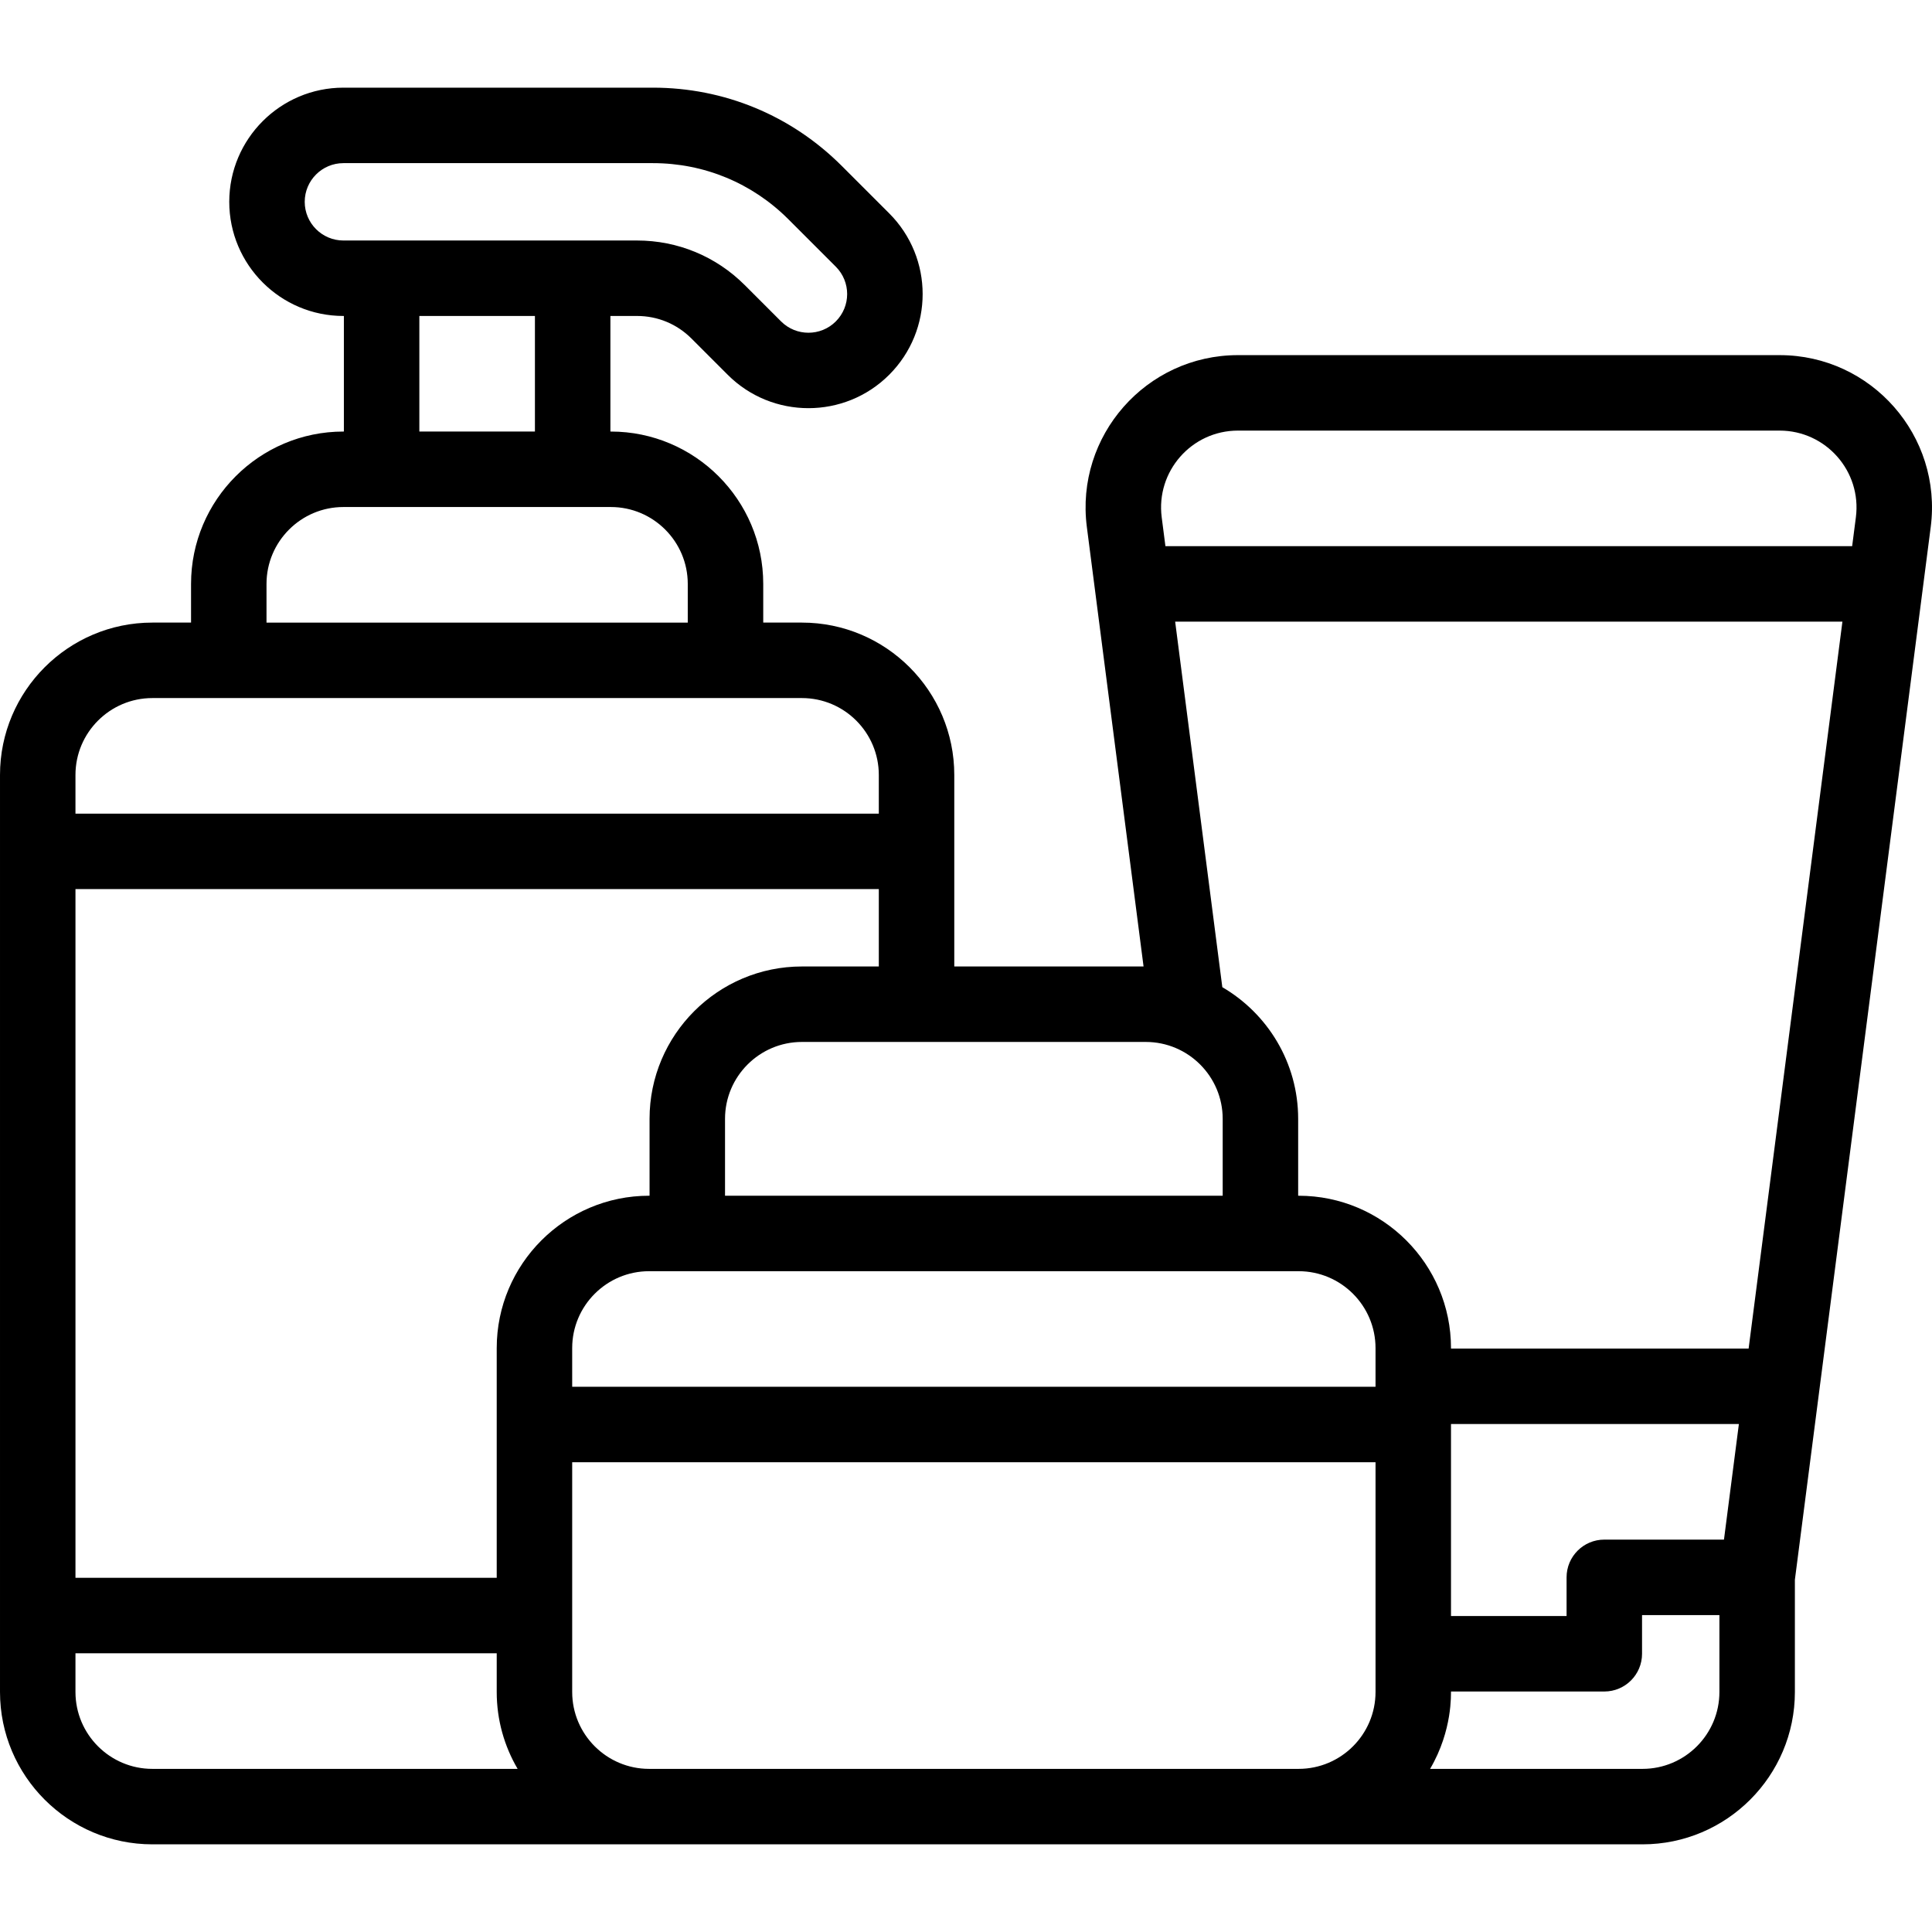
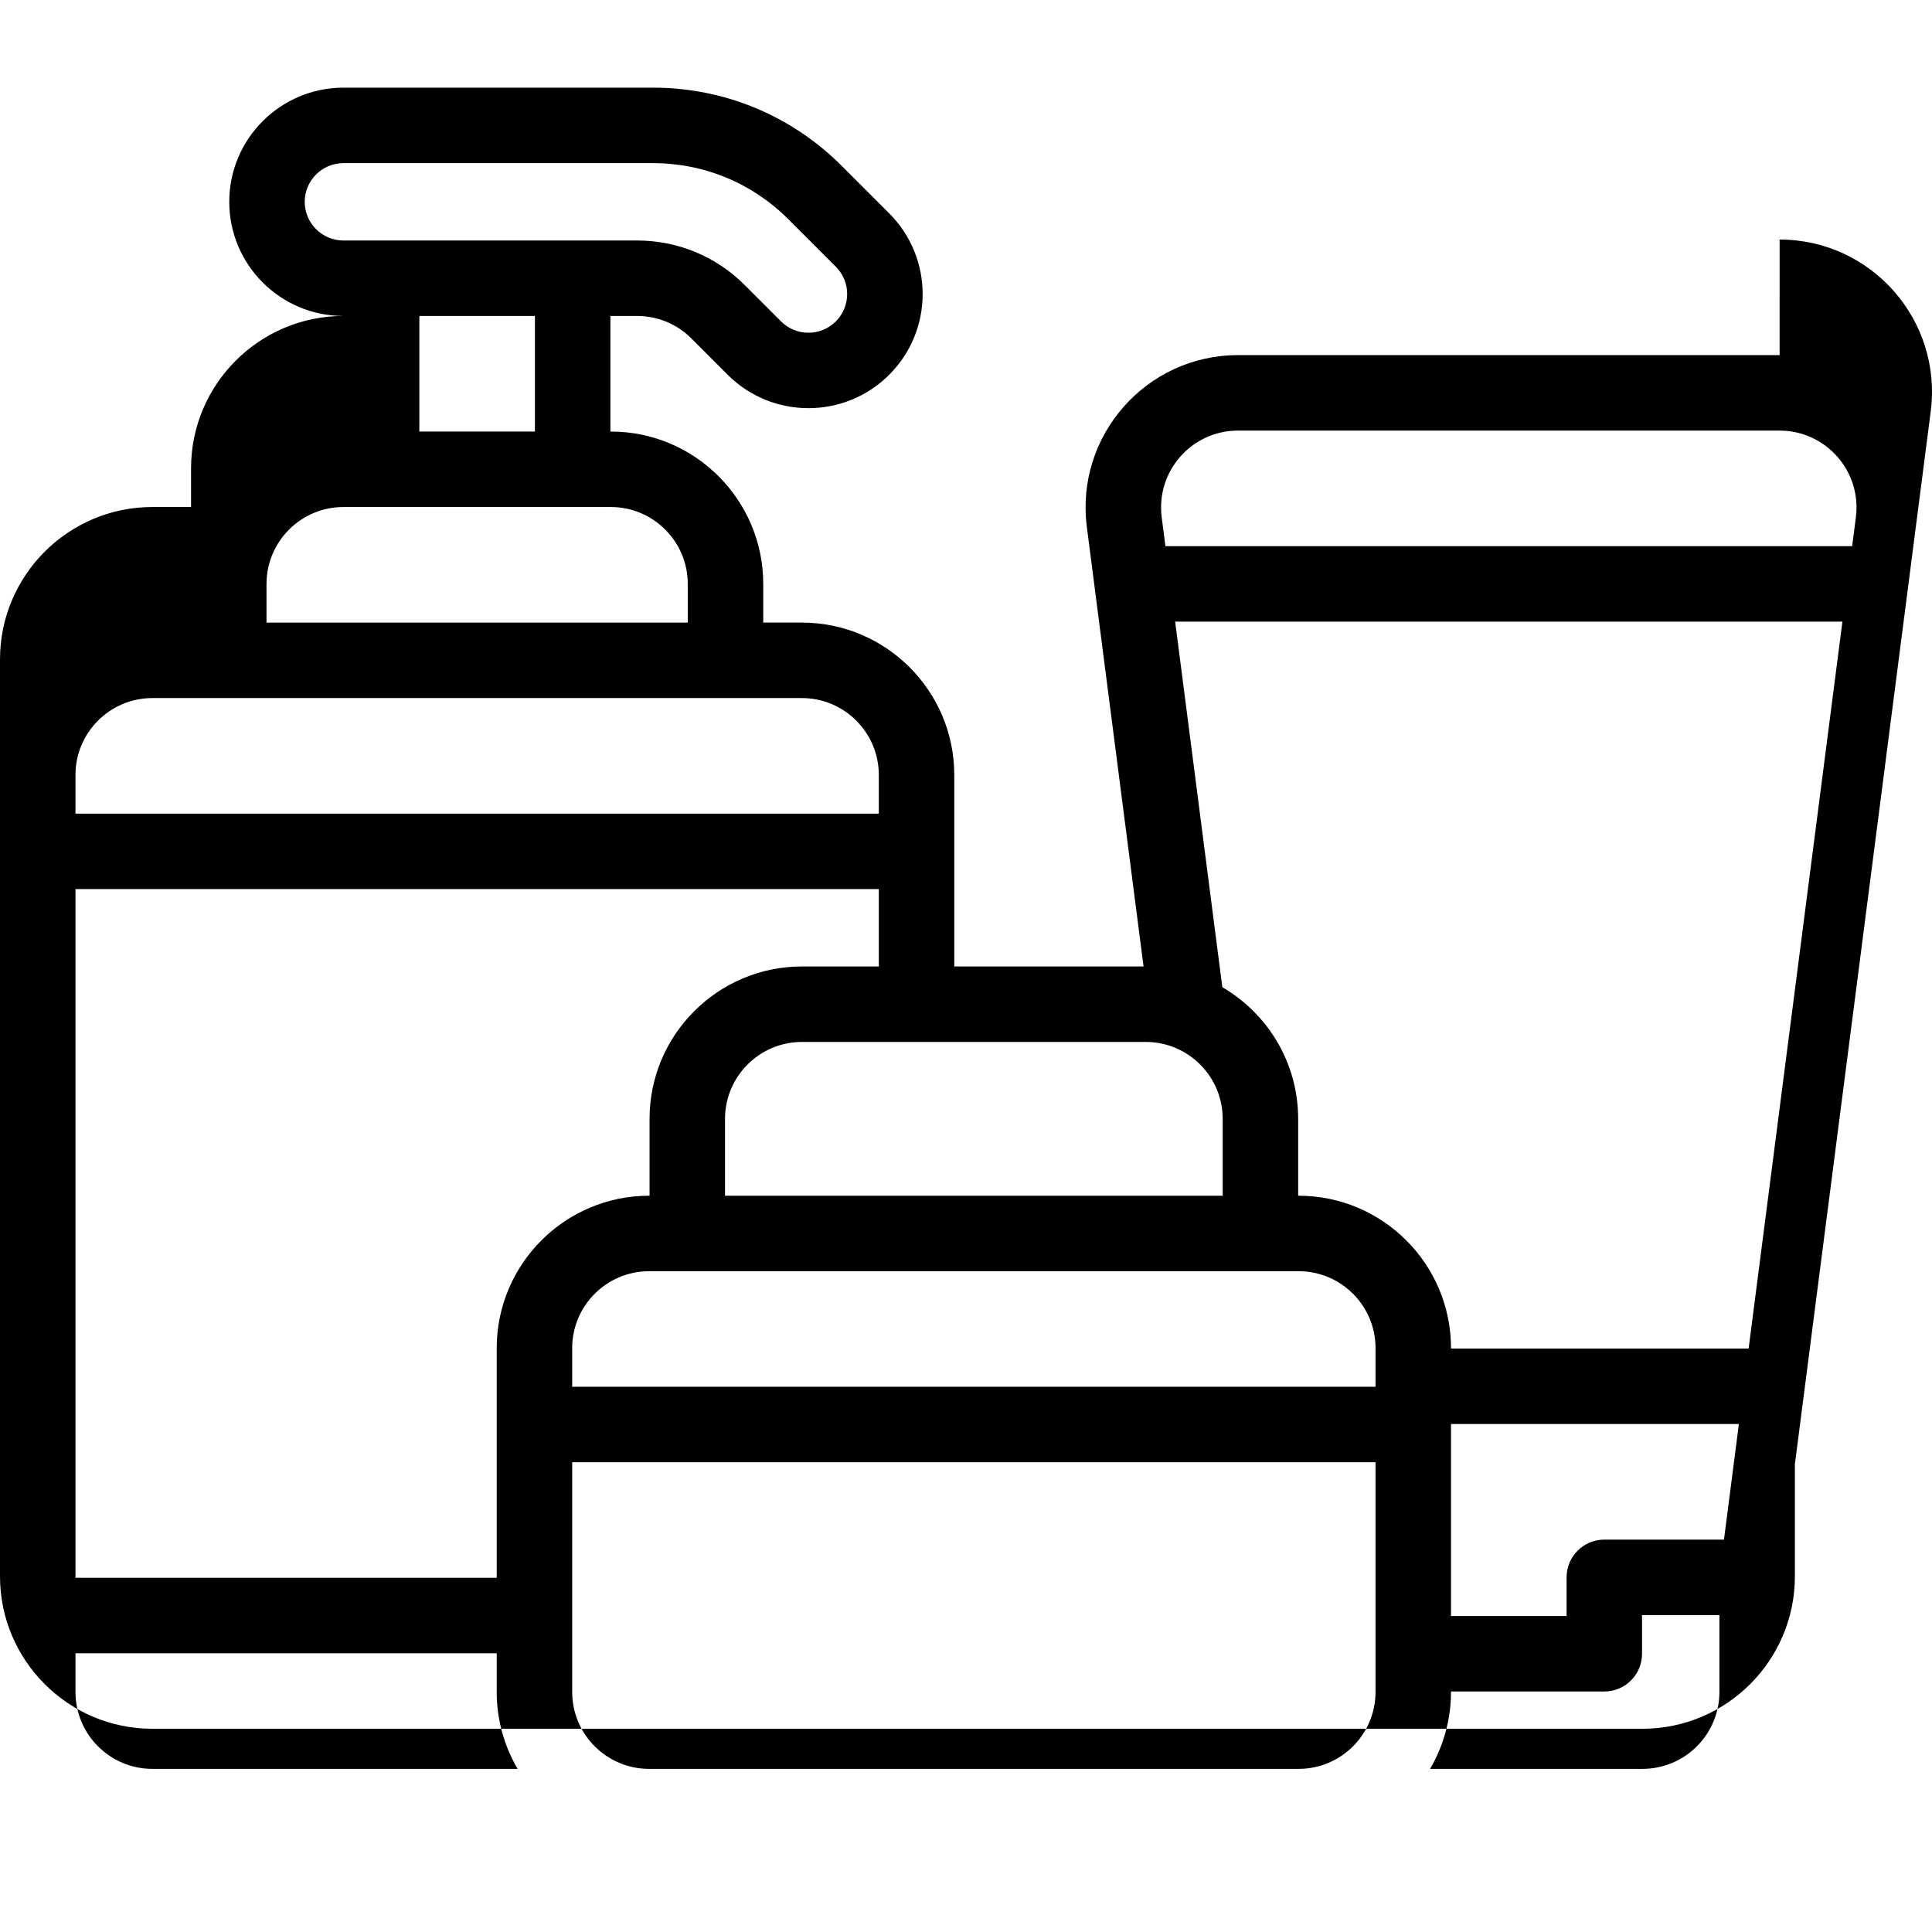
<svg xmlns="http://www.w3.org/2000/svg" width="1024" height="1024" id="Capa_1" enable-background="new 0 0 512.001 512.001" viewBox="0 0 512.001 512.001">
  <g id="XMLID_25_">
-     <path id="XMLID_28_" d="m471.618 94.113h-143.545c-24.307 0-43.165 21.372-40.046 45.544l15.028 116.47h-50.16v-50.755c0-22.265-18.113-40.378-40.377-40.378h-10.252v-10.252c0-22.264-18.113-40.377-40.378-40.377h-.126v-30.63h7.065c5.443 0 10.561 2.12 14.409 5.969l9.618 9.618c11.797 11.796 30.989 11.798 42.787 0 11.826-11.821 11.828-30.964.001-42.789l-12.577-12.577c-13.364-13.363-31.133-20.724-50.032-20.724h-82.026c-16.681 0-30.252 13.57-30.252 30.251s13.571 30.252 30.252 30.252h.126v30.63h-.126c-22.265 0-40.378 18.113-40.378 40.377v10.252h-10.251c-22.265-.001-40.378 18.113-40.378 40.377v243.021c0 22.264 18.113 40.377 40.378 40.377h394.908c22.264 0 40.377-18.113 40.377-40.377v-29.734l36-279c3.11-24.105-15.67-45.545-40.045-45.545zm-143.545 20h143.545c12.266 0 21.784 10.785 20.209 22.985l-.986 7.643h-181.991l-.986-7.645c-1.568-12.141 7.882-22.983 20.209-22.983zm97.087 293.901c-5.522 0-10 4.478-10 10v10.252h-30.63v-50.881h76.292l-3.952 30.629zm-253.146 60.755c-11.236 0-20.378-9.141-20.378-20.377v-60.882h212.894v60.882c0 11.236-9.141 20.377-20.377 20.377zm131.635-192.643c11.236 0 20.378 9.141 20.378 20.377v20.378h-131.887v-20.378c0-11.236 9.142-20.377 20.378-20.377zm40.504 60.755c11.236 0 20.377 9.142 20.377 20.378v10.251h-212.894v-10.251c0-11.236 9.142-20.378 20.378-20.378zm119.25 20.504h-78.873v-.126c0-22.265-18.113-40.378-40.377-40.378h-.126v-20.378c0-14.875-8.092-27.888-20.099-34.893l-12.498-96.869h176.83zm-250.885-101.259c-22.265 0-40.378 18.113-40.378 40.377v20.378h-.126c-22.265 0-40.378 18.113-40.378 40.378v60.881h-111.636v-182.518h212.895v20.504zm-131.763-202.643c0-5.652 4.599-10.251 10.252-10.251h82.026c13.558 0 26.304 5.279 35.89 14.866l12.578 12.577c4.008 4.01 4.008 10.494-.001 14.504-3.999 4-10.506 4-14.503 0l-9.618-9.618c-7.627-7.626-17.767-11.826-28.552-11.826-16.839 0-61.035 0-77.82 0-5.653 0-10.252-4.599-10.252-10.252zm30.378 30.252h30.629v30.63h-30.629zm-40.504 71.007c0-11.236 9.142-20.377 20.378-20.377h70.881c11.236 0 20.378 9.141 20.378 20.377v10.252h-111.637zm-30.251 30.251h172.14c11.236 0 20.377 9.142 20.377 20.378v10.251h-212.895v-10.251c0-11.236 9.142-20.378 20.378-20.378zm-20.378 263.399v-10.252h111.636v10.252c0 7.429 2.026 14.391 5.541 20.377h-96.799c-11.236 0-20.378-9.141-20.378-20.377zm435.663 0c0 11.236-9.141 20.377-20.377 20.377h-56.296c6.062-10.323 5.474-20.023 5.541-20.503h40.63c5.522 0 10-4.478 10-10v-10.252h20.503v20.378z" />
+     <path id="XMLID_28_" d="m471.618 94.113h-143.545c-24.307 0-43.165 21.372-40.046 45.544l15.028 116.47h-50.16v-50.755c0-22.265-18.113-40.378-40.377-40.378h-10.252v-10.252c0-22.264-18.113-40.377-40.378-40.377h-.126v-30.63h7.065c5.443 0 10.561 2.12 14.409 5.969l9.618 9.618c11.797 11.796 30.989 11.798 42.787 0 11.826-11.821 11.828-30.964.001-42.789l-12.577-12.577c-13.364-13.363-31.133-20.724-50.032-20.724h-82.026c-16.681 0-30.252 13.57-30.252 30.251s13.571 30.252 30.252 30.252h.126h-.126c-22.265 0-40.378 18.113-40.378 40.377v10.252h-10.251c-22.265-.001-40.378 18.113-40.378 40.377v243.021c0 22.264 18.113 40.377 40.378 40.377h394.908c22.264 0 40.377-18.113 40.377-40.377v-29.734l36-279c3.11-24.105-15.67-45.545-40.045-45.545zm-143.545 20h143.545c12.266 0 21.784 10.785 20.209 22.985l-.986 7.643h-181.991l-.986-7.645c-1.568-12.141 7.882-22.983 20.209-22.983zm97.087 293.901c-5.522 0-10 4.478-10 10v10.252h-30.63v-50.881h76.292l-3.952 30.629zm-253.146 60.755c-11.236 0-20.378-9.141-20.378-20.377v-60.882h212.894v60.882c0 11.236-9.141 20.377-20.377 20.377zm131.635-192.643c11.236 0 20.378 9.141 20.378 20.377v20.378h-131.887v-20.378c0-11.236 9.142-20.377 20.378-20.377zm40.504 60.755c11.236 0 20.377 9.142 20.377 20.378v10.251h-212.894v-10.251c0-11.236 9.142-20.378 20.378-20.378zm119.25 20.504h-78.873v-.126c0-22.265-18.113-40.378-40.377-40.378h-.126v-20.378c0-14.875-8.092-27.888-20.099-34.893l-12.498-96.869h176.83zm-250.885-101.259c-22.265 0-40.378 18.113-40.378 40.377v20.378h-.126c-22.265 0-40.378 18.113-40.378 40.378v60.881h-111.636v-182.518h212.895v20.504zm-131.763-202.643c0-5.652 4.599-10.251 10.252-10.251h82.026c13.558 0 26.304 5.279 35.89 14.866l12.578 12.577c4.008 4.01 4.008 10.494-.001 14.504-3.999 4-10.506 4-14.503 0l-9.618-9.618c-7.627-7.626-17.767-11.826-28.552-11.826-16.839 0-61.035 0-77.82 0-5.653 0-10.252-4.599-10.252-10.252zm30.378 30.252h30.629v30.63h-30.629zm-40.504 71.007c0-11.236 9.142-20.377 20.378-20.377h70.881c11.236 0 20.378 9.141 20.378 20.377v10.252h-111.637zm-30.251 30.251h172.14c11.236 0 20.377 9.142 20.377 20.378v10.251h-212.895v-10.251c0-11.236 9.142-20.378 20.378-20.378zm-20.378 263.399v-10.252h111.636v10.252c0 7.429 2.026 14.391 5.541 20.377h-96.799c-11.236 0-20.378-9.141-20.378-20.377zm435.663 0c0 11.236-9.141 20.377-20.377 20.377h-56.296c6.062-10.323 5.474-20.023 5.541-20.503h40.63c5.522 0 10-4.478 10-10v-10.252h20.503v20.378z" />
  </g>
</svg>